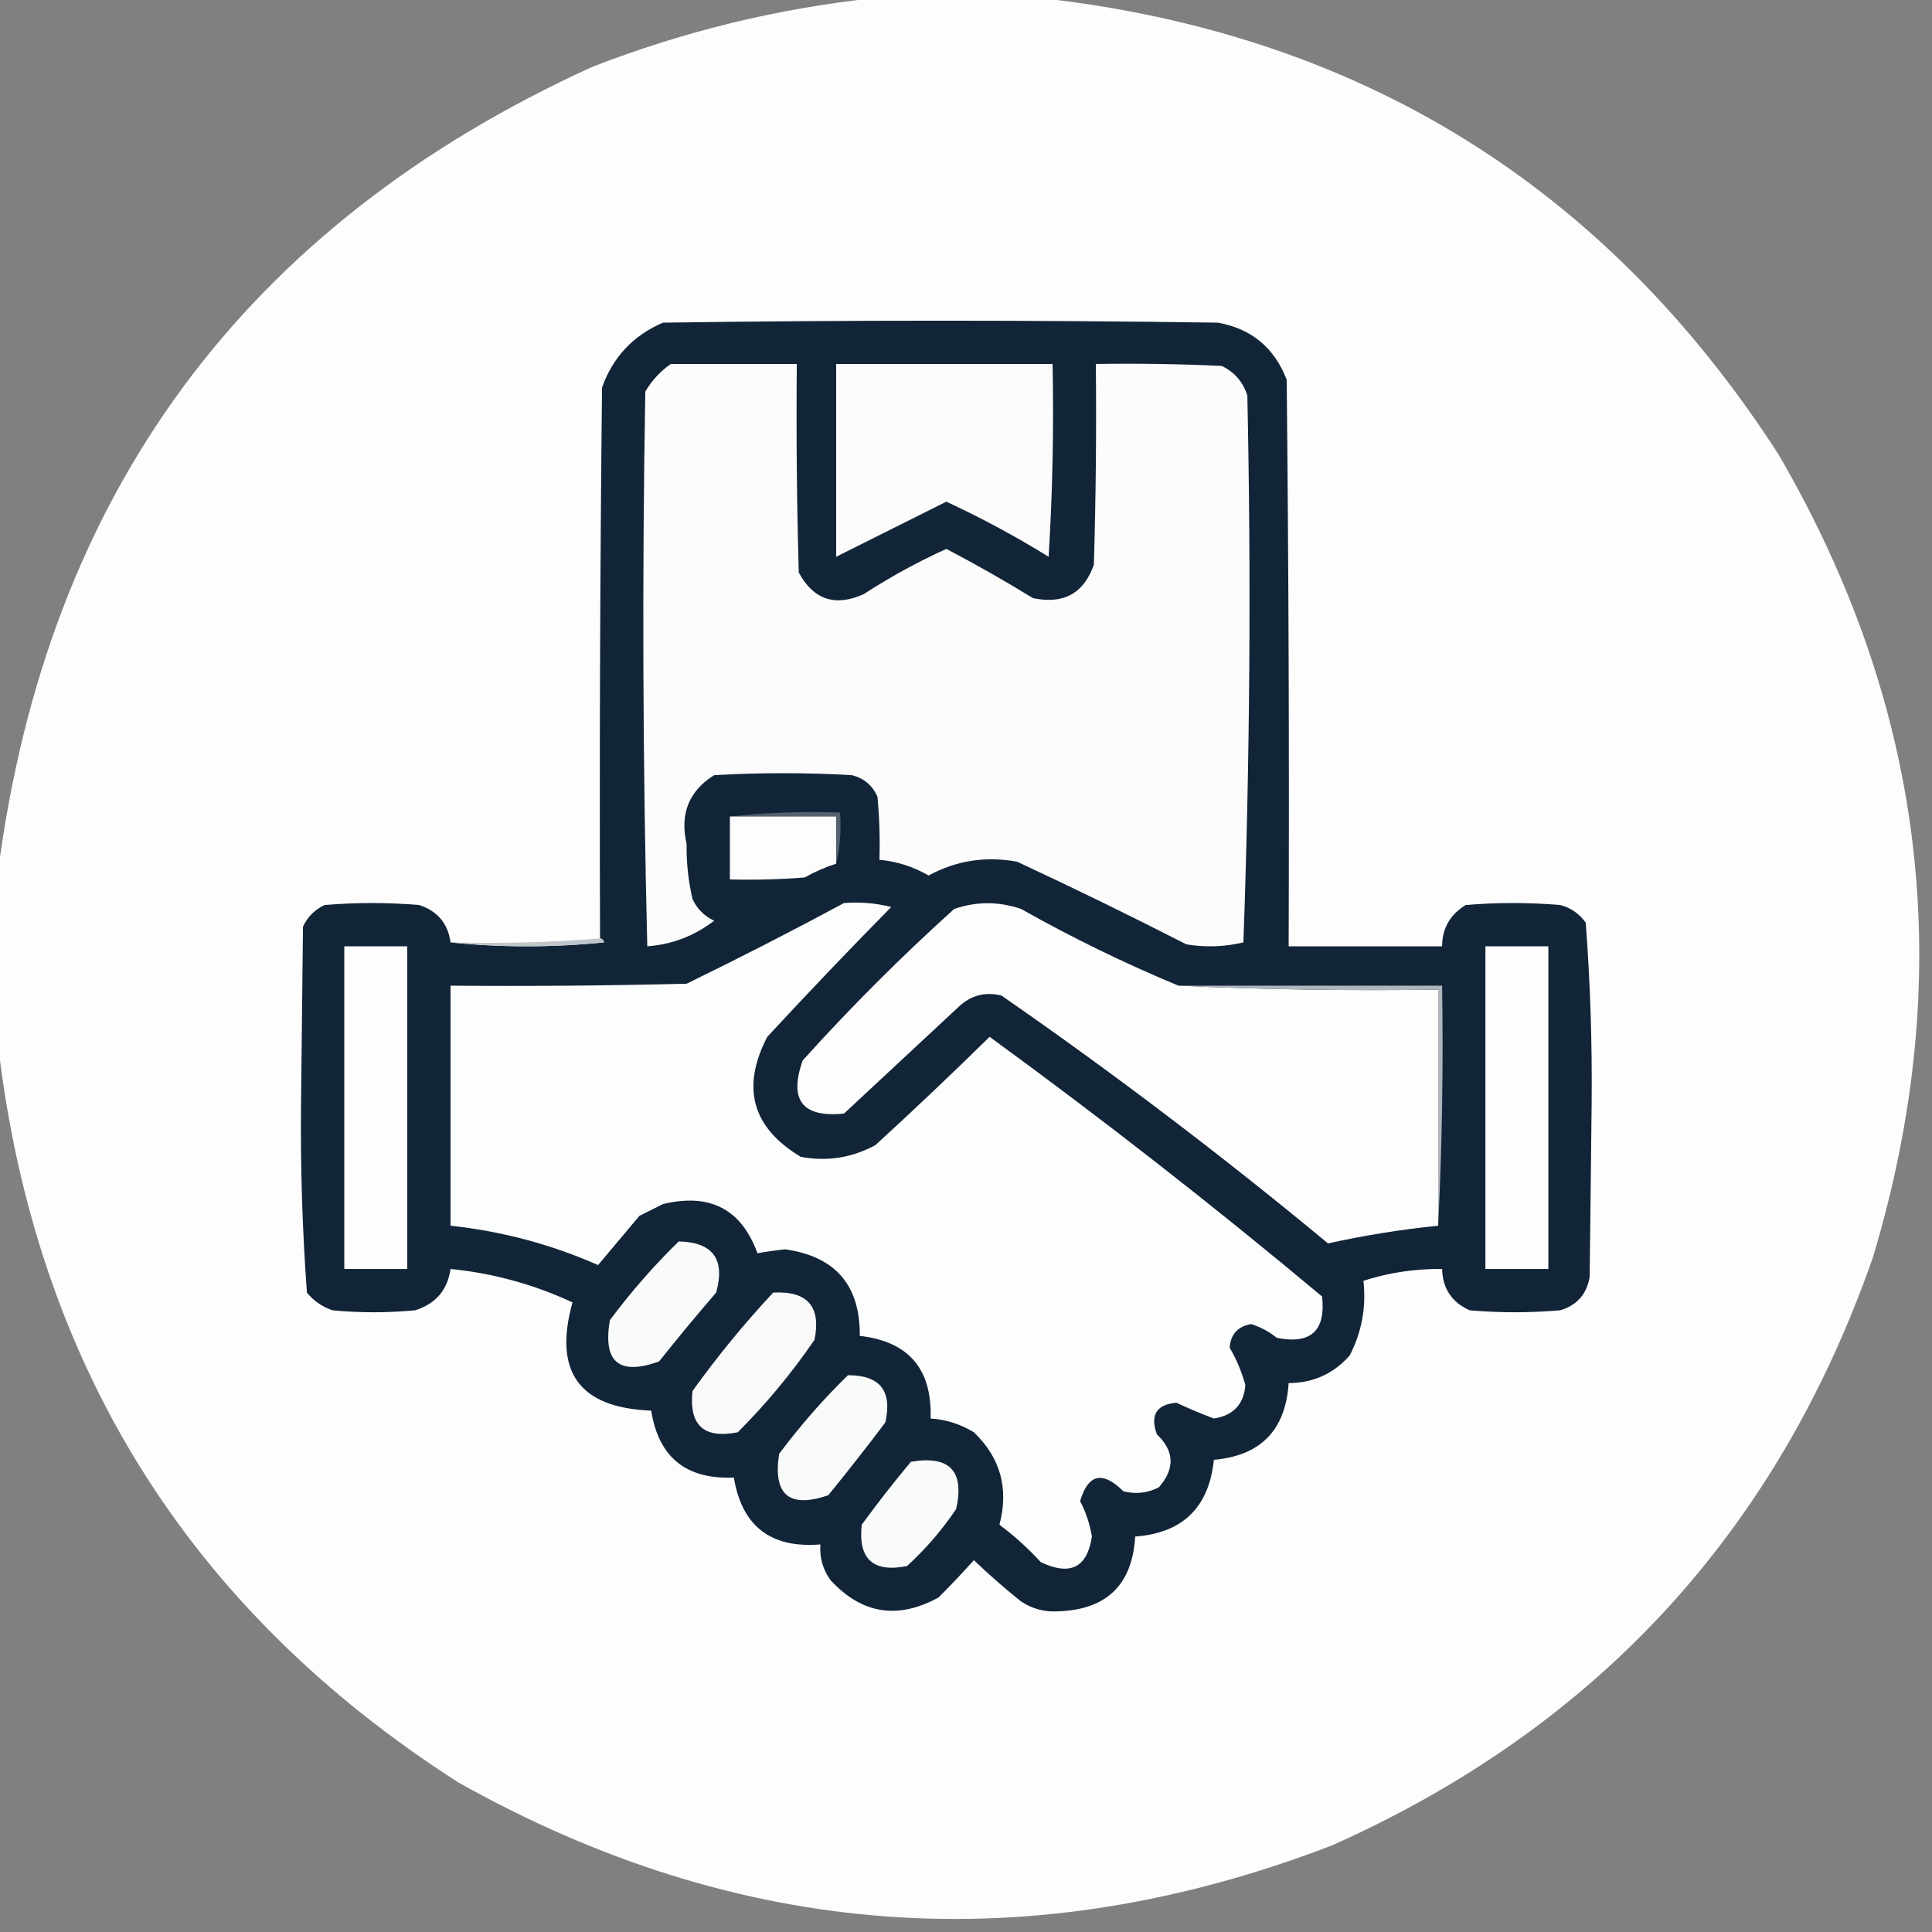
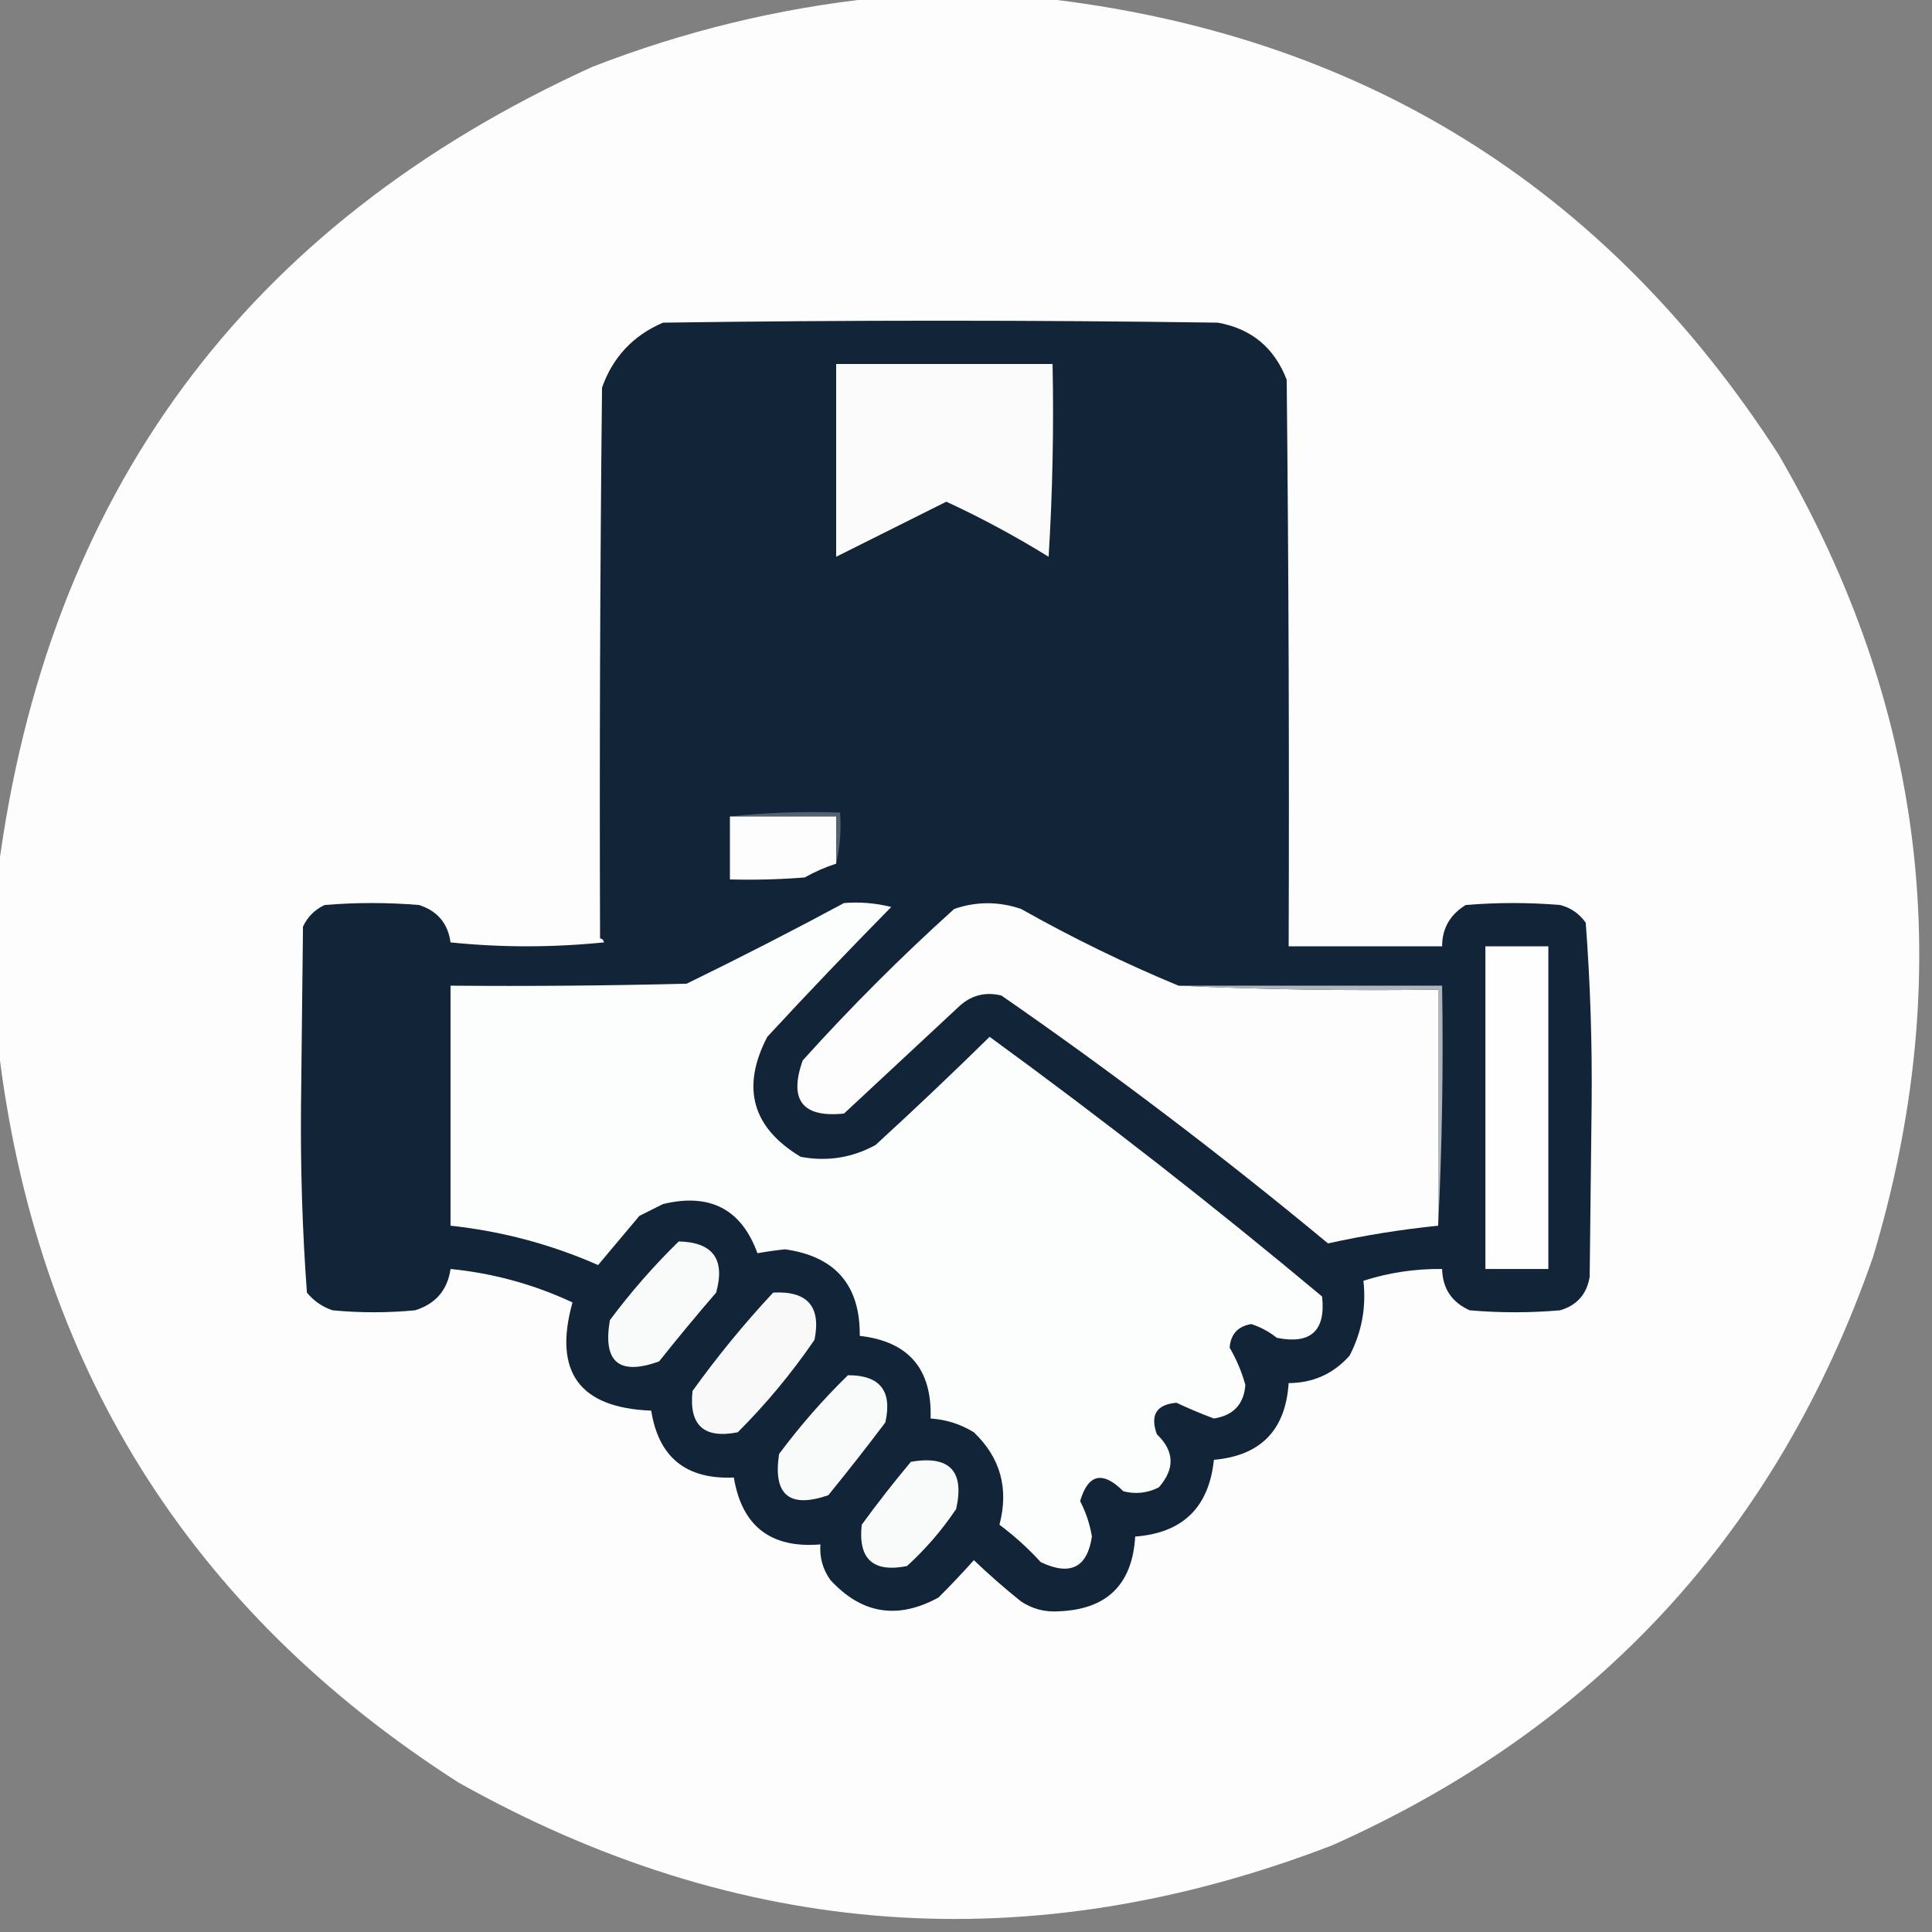
<svg xmlns="http://www.w3.org/2000/svg" version="1.1" width="491px" height="491px" style="shape-rendering:geometricPrecision; text-rendering:geometricPrecision; image-rendering:optimizeQuality; fill-rule:evenodd; clip-rule:evenodd">
  <rect width="100%" height="100%" fill="#808080" stroke="none" />
  <g>
    <path style="opacity:0.992" fill="#fefefe" d="M 222.5,-0.5 C 236.5,-0.5 250.5,-0.5 264.5,-0.5C 345.461,8.553 407.961,47.22 452,115.5C 489.511,179.933 497.511,247.933 476,319.5C 451.714,389.12 405.881,438.954 338.5,469C 261.952,498.433 187.952,493.1 116.5,453C 47.956,409.107 8.956,346.607 -0.5,265.5C -0.5,250.833 -0.5,236.167 -0.5,221.5C 11.985,125.354 62.319,57.187 150.5,17C 173.869,7.919 197.869,2.086 222.5,-0.5 Z" />
  </g>
  <g>
    <path style="opacity:1" fill="#122437" d="M 114.5,239.5 C 127.339,240.825 140.339,240.825 153.5,239.5C 153.376,238.893 153.043,238.56 152.5,238.5C 152.333,191.832 152.5,145.165 153,98.5C 155.744,90.755 160.911,85.255 168.5,82C 215.5,81.333 262.5,81.333 309.5,82C 318.03,83.526 323.863,88.359 327,96.5C 327.5,144.499 327.667,192.499 327.5,240.5C 340.5,240.5 353.5,240.5 366.5,240.5C 366.496,235.971 368.496,232.471 372.5,230C 380.5,229.333 388.5,229.333 396.5,230C 399.196,230.69 401.363,232.19 403,234.5C 404.152,249.744 404.652,265.077 404.5,280.5C 404.333,295.167 404.167,309.833 404,324.5C 403.27,328.896 400.77,331.73 396.5,333C 388.833,333.667 381.167,333.667 373.5,333C 368.952,330.956 366.619,327.456 366.5,322.5C 359.639,322.422 352.972,323.422 346.5,325.5C 347.249,332.221 346.082,338.554 343,344.5C 338.883,349.142 333.716,351.475 327.5,351.5C 326.718,363.448 320.385,369.948 308.5,371C 307.237,383.097 300.571,389.597 288.5,390.5C 287.769,402.731 281.269,409.064 269,409.5C 265.541,409.733 262.374,408.899 259.5,407C 255.352,403.686 251.352,400.186 247.5,396.5C 244.625,399.72 241.625,402.887 238.5,406C 228.109,411.68 218.942,410.18 211,401.5C 209.092,398.794 208.259,395.794 208.5,392.5C 195.887,393.539 188.553,387.872 186.5,375.5C 174.373,376.031 167.373,370.364 165.5,358.5C 147.232,357.804 140.566,348.637 145.5,331C 135.644,326.404 125.31,323.571 114.5,322.5C 113.729,327.856 110.729,331.356 105.5,333C 98.5,333.667 91.5,333.667 84.5,333C 81.898,332.117 79.731,330.617 78,328.5C 76.848,312.756 76.348,296.922 76.5,281C 76.667,265.833 76.833,250.667 77,235.5C 78.167,233 80,231.167 82.5,230C 90.5,229.333 98.5,229.333 106.5,230C 111.172,231.503 113.839,234.67 114.5,239.5 Z" />
  </g>
  <g>
-     <path style="opacity:1" fill="#fcfcfc" d="M 170.5,92.5 C 181.167,92.5 191.833,92.5 202.5,92.5C 202.333,110.17 202.5,127.836 203,145.5C 206.741,152.423 212.241,154.256 219.5,151C 226.216,146.642 233.216,142.809 240.5,139.5C 247.958,143.397 255.292,147.564 262.5,152C 270.279,153.648 275.446,150.815 278,143.5C 278.5,126.503 278.667,109.503 278.5,92.5C 289.172,92.334 299.839,92.5 310.5,93C 313.728,94.563 315.895,97.063 317,100.5C 317.985,146.892 317.652,193.225 316,239.5C 311.252,240.635 306.419,240.802 301.5,240C 287.289,232.728 272.956,225.728 258.5,219C 250.517,217.526 243.017,218.693 236,222.5C 232.124,220.264 227.958,218.93 223.5,218.5C 223.666,213.156 223.499,207.823 223,202.5C 221.749,199.619 219.583,197.786 216.5,197C 204.833,196.333 193.167,196.333 181.5,197C 175.069,201.015 172.735,206.848 174.5,214.5C 174.427,219.251 174.927,223.917 176,228.5C 177.167,231 179,232.833 181.5,234C 176.442,237.866 170.775,240.033 164.5,240.5C 163.348,193.529 163.181,146.529 164,99.5C 165.694,96.642 167.861,94.309 170.5,92.5 Z" />
-   </g>
+     </g>
  <g>
    <path style="opacity:1" fill="#fbfbfc" d="M 212.5,92.5 C 230.833,92.5 249.167,92.5 267.5,92.5C 267.833,108.847 267.499,125.18 266.5,141.5C 258.067,136.285 249.401,131.619 240.5,127.5C 231.155,132.173 221.821,136.839 212.5,141.5C 212.5,125.167 212.5,108.833 212.5,92.5 Z" />
  </g>
  <g>
    <path style="opacity:1" fill="#54616f" d="M 185.5,207.5 C 194.652,206.506 203.985,206.173 213.5,206.5C 213.818,211.032 213.485,215.366 212.5,219.5C 212.5,215.5 212.5,211.5 212.5,207.5C 203.5,207.5 194.5,207.5 185.5,207.5 Z" />
  </g>
  <g>
    <path style="opacity:1" fill="#fdfdfd" d="M 185.5,207.5 C 194.5,207.5 203.5,207.5 212.5,207.5C 212.5,211.5 212.5,215.5 212.5,219.5C 209.738,220.38 207.071,221.546 204.5,223C 198.175,223.5 191.842,223.666 185.5,223.5C 185.5,218.167 185.5,212.833 185.5,207.5 Z" />
  </g>
  <g>
    <path style="opacity:1" fill="#fcfdfd" d="M 214.5,229.5 C 218.555,229.176 222.555,229.509 226.5,230.5C 215.818,241.349 205.318,252.349 195,263.5C 188.303,276.402 191.137,286.569 203.5,294C 210.215,295.248 216.548,294.248 222.5,291C 232.318,282.016 241.985,272.849 251.5,263.5C 280.383,284.546 308.55,306.546 336,329.5C 336.951,338.215 333.118,341.715 324.5,340C 322.557,338.445 320.39,337.278 318,336.5C 314.605,337.062 312.771,339.062 312.5,342.5C 314.261,345.519 315.595,348.685 316.5,352C 316.109,356.893 313.443,359.726 308.5,360.5C 305.238,359.283 302.072,357.949 299,356.5C 293.911,356.927 292.244,359.594 294,364.5C 298.487,368.782 298.653,373.282 294.5,378C 291.634,379.457 288.634,379.79 285.5,379C 280.209,373.741 276.542,374.574 274.5,381.5C 275.973,384.32 276.973,387.32 277.5,390.5C 276.318,398.403 271.985,400.569 264.5,397C 261.283,393.483 257.783,390.316 254,387.5C 256.428,378.306 254.262,370.473 247.5,364C 244.107,361.924 240.44,360.758 236.5,360.5C 236.917,347.921 230.917,340.921 218.5,339.5C 218.632,326.63 212.299,319.296 199.5,317.5C 197.142,317.753 194.808,318.086 192.5,318.5C 188.429,307.294 180.429,303.127 168.5,306C 166.5,307 164.5,308 162.5,309C 159,313.167 155.5,317.333 152,321.5C 140.034,316.235 127.534,312.901 114.5,311.5C 114.5,291.167 114.5,270.833 114.5,250.5C 134.503,250.667 154.503,250.5 174.5,250C 188.051,243.392 201.384,236.559 214.5,229.5 Z" />
  </g>
  <g>
    <path style="opacity:1" fill="#fdfdfd" d="M 299.5,250.5 C 321.327,251.497 343.327,251.831 365.5,251.5C 365.5,271.5 365.5,291.5 365.5,311.5C 356.029,312.468 346.696,313.968 337.5,316C 310.696,293.776 283.03,272.776 254.5,253C 250.29,251.98 246.623,252.98 243.5,256C 233.833,265 224.167,274 214.5,283C 203.927,284.088 200.427,279.588 204,269.5C 216.167,256 229,243.167 242.5,231C 248.152,229.064 253.818,229.064 259.5,231C 272.468,238.317 285.801,244.817 299.5,250.5 Z" />
  </g>
  <g>
-     <path style="opacity:1" fill="#c1c6cb" d="M 152.5,238.5 C 153.043,238.56 153.376,238.893 153.5,239.5C 140.339,240.825 127.339,240.825 114.5,239.5C 127.344,239.829 140.011,239.495 152.5,238.5 Z" />
-   </g>
+     </g>
  <g>
-     <path style="opacity:1" fill="#fefefe" d="M 87.5,240.5 C 92.833,240.5 98.167,240.5 103.5,240.5C 103.5,267.833 103.5,295.167 103.5,322.5C 98.167,322.5 92.833,322.5 87.5,322.5C 87.5,295.167 87.5,267.833 87.5,240.5 Z" />
-   </g>
+     </g>
  <g>
    <path style="opacity:1" fill="#fefefe" d="M 377.5,240.5 C 382.833,240.5 388.167,240.5 393.5,240.5C 393.5,267.833 393.5,295.167 393.5,322.5C 388.167,322.5 382.833,322.5 377.5,322.5C 377.5,295.167 377.5,267.833 377.5,240.5 Z" />
  </g>
  <g>
    <path style="opacity:1" fill="#afb5bc" d="M 299.5,250.5 C 321.833,250.5 344.167,250.5 366.5,250.5C 366.83,271.007 366.497,291.34 365.5,311.5C 365.5,291.5 365.5,271.5 365.5,251.5C 343.327,251.831 321.327,251.497 299.5,250.5 Z" />
  </g>
  <g>
    <path style="opacity:1" fill="#f9fafa" d="M 172.5,315.5 C 181.192,315.701 184.359,320.035 182,328.5C 177.047,334.241 172.214,340.074 167.5,346C 157.32,349.66 153.154,346.16 155,335.5C 160.355,328.319 166.188,321.652 172.5,315.5 Z" />
  </g>
  <g>
    <path style="opacity:1" fill="#f9f9fa" d="M 196.5,328.5 C 205.207,328.037 208.707,332.037 207,340.5C 201.224,348.942 194.724,356.775 187.5,364C 178.884,365.717 175.051,362.217 176,353.5C 182.35,344.662 189.183,336.329 196.5,328.5 Z" />
  </g>
  <g>
    <path style="opacity:1" fill="#f9fafa" d="M 215.5,349.5 C 223.642,349.481 226.808,353.481 225,361.5C 220.287,367.757 215.454,373.924 210.5,380C 200.575,383.41 196.409,379.91 198,369.5C 203.355,362.319 209.188,355.652 215.5,349.5 Z" />
  </g>
  <g>
    <path style="opacity:1" fill="#f9fafa" d="M 231.5,371.5 C 241.33,369.829 245.163,373.829 243,383.5C 239.414,388.84 235.248,393.673 230.5,398C 221.884,399.717 218.051,396.217 219,387.5C 223,382.005 227.166,376.671 231.5,371.5 Z" />
  </g>
</svg>